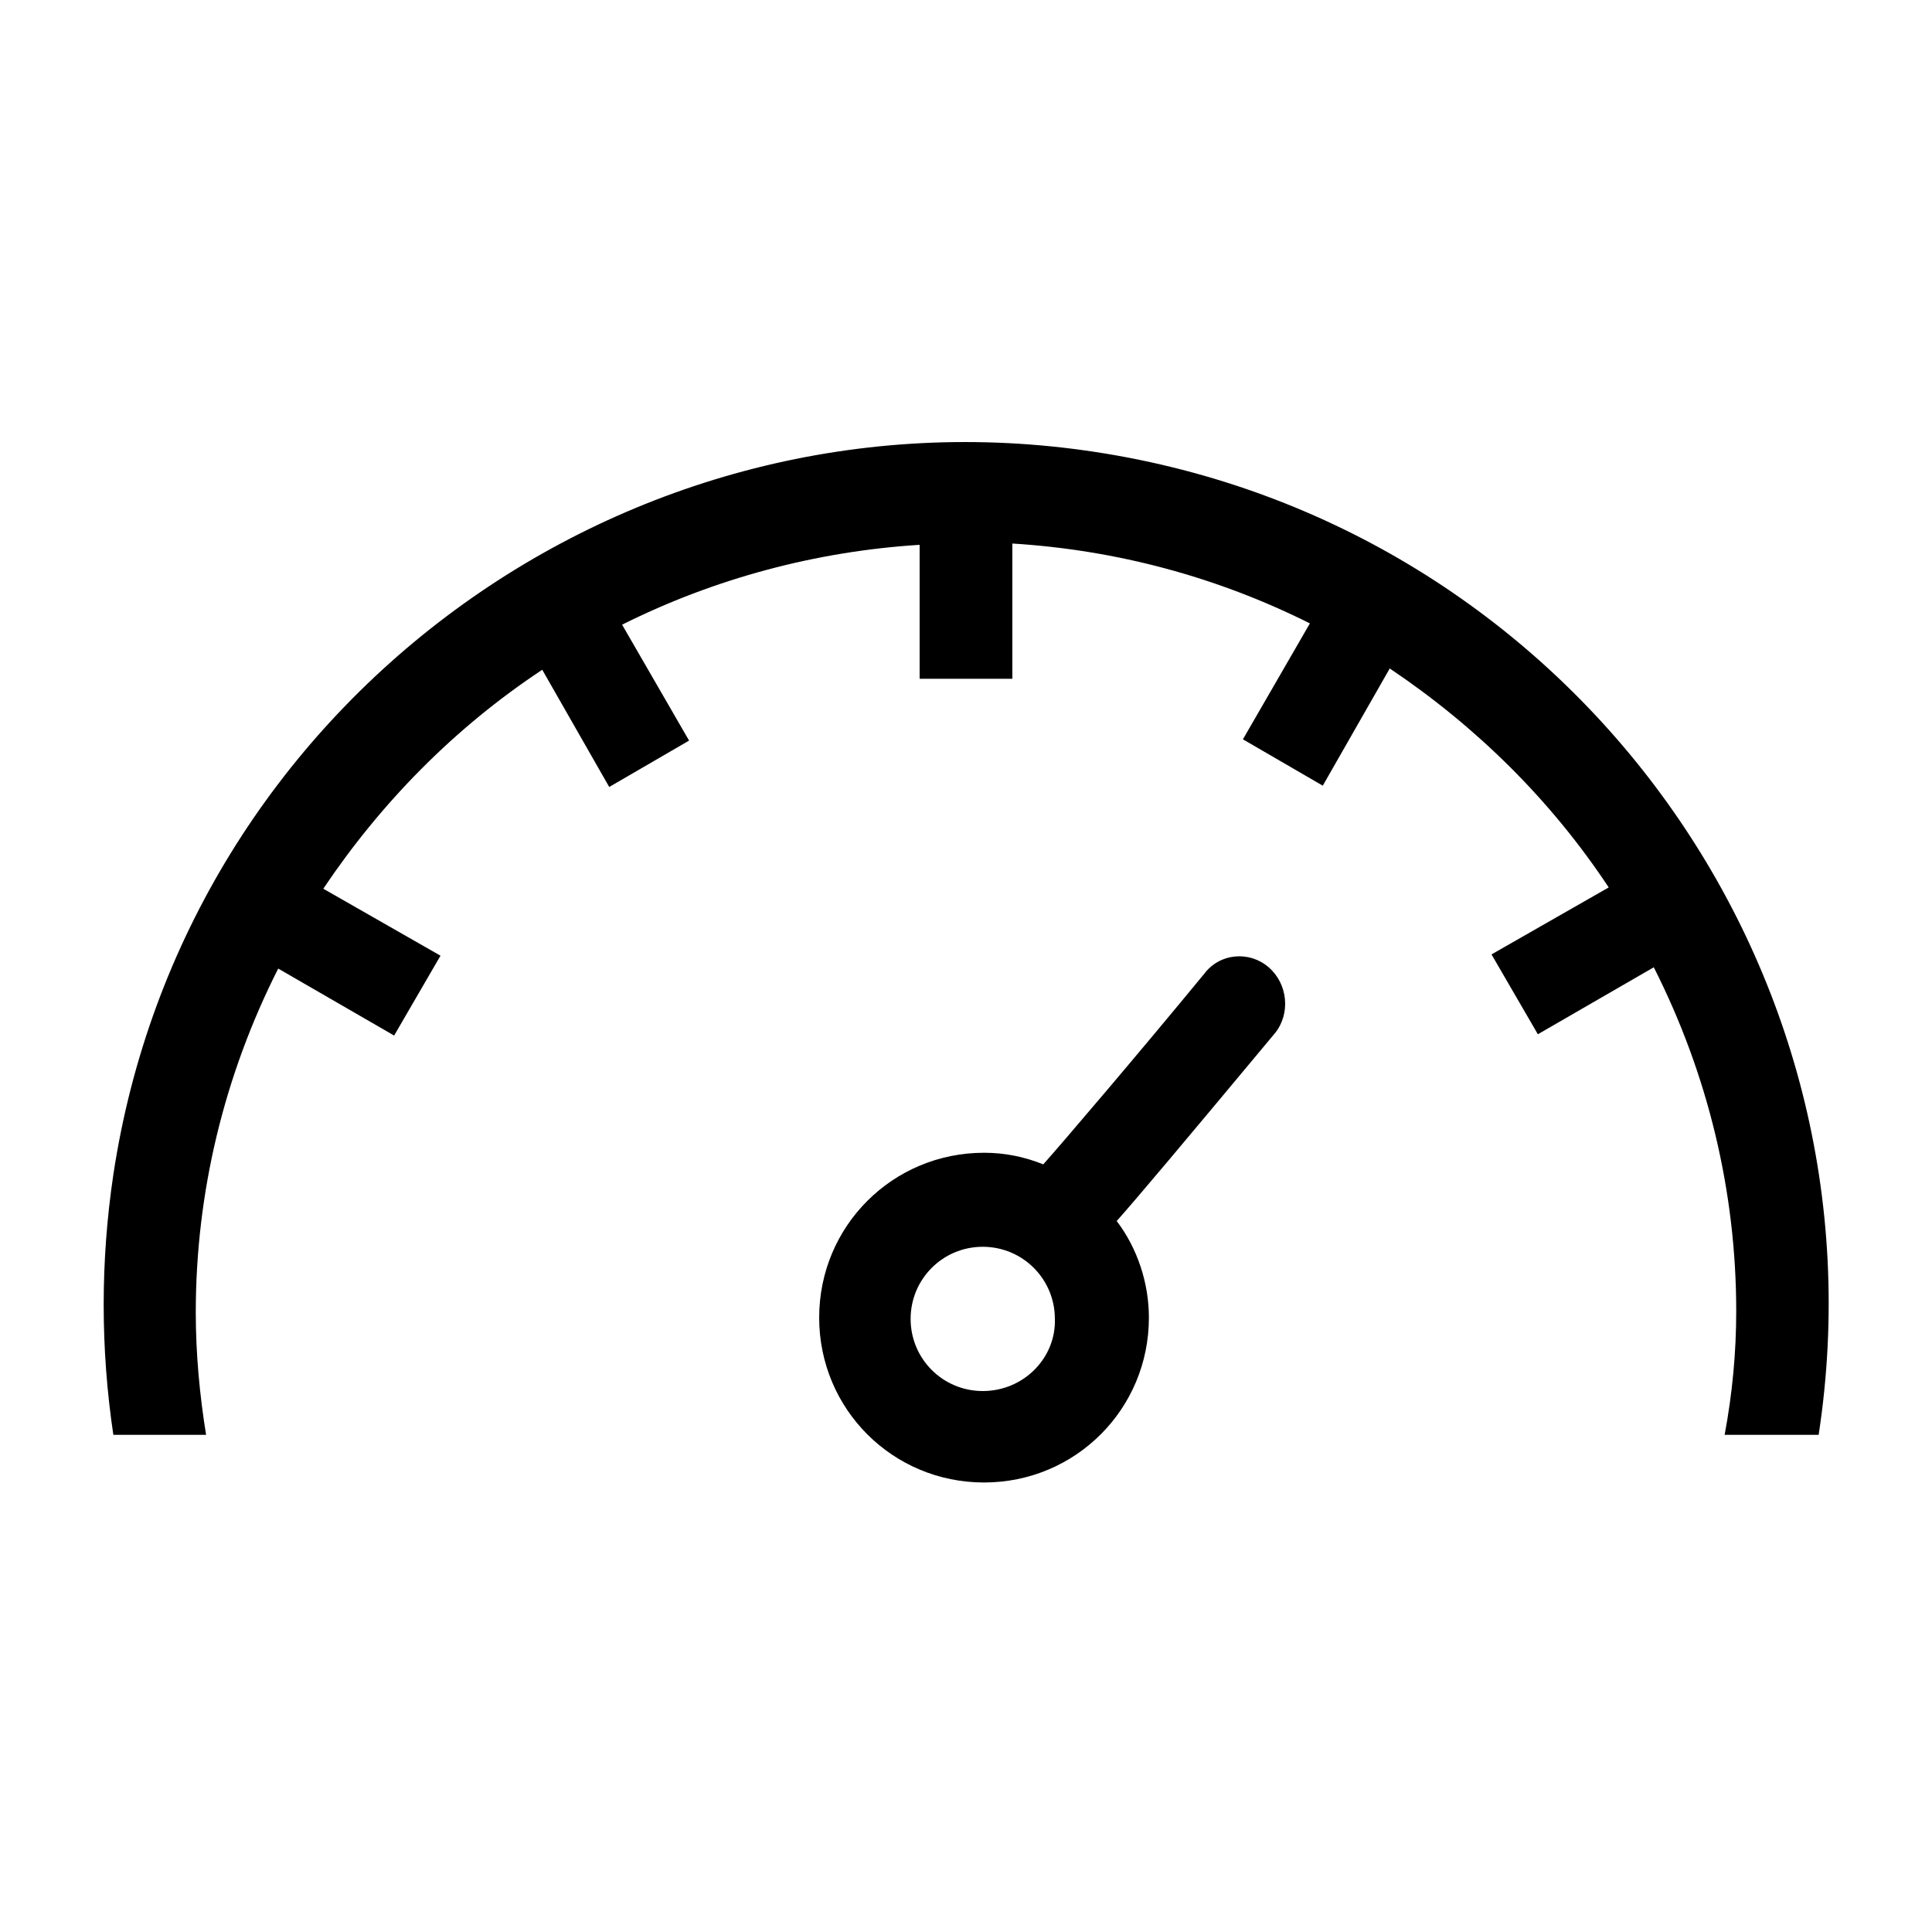
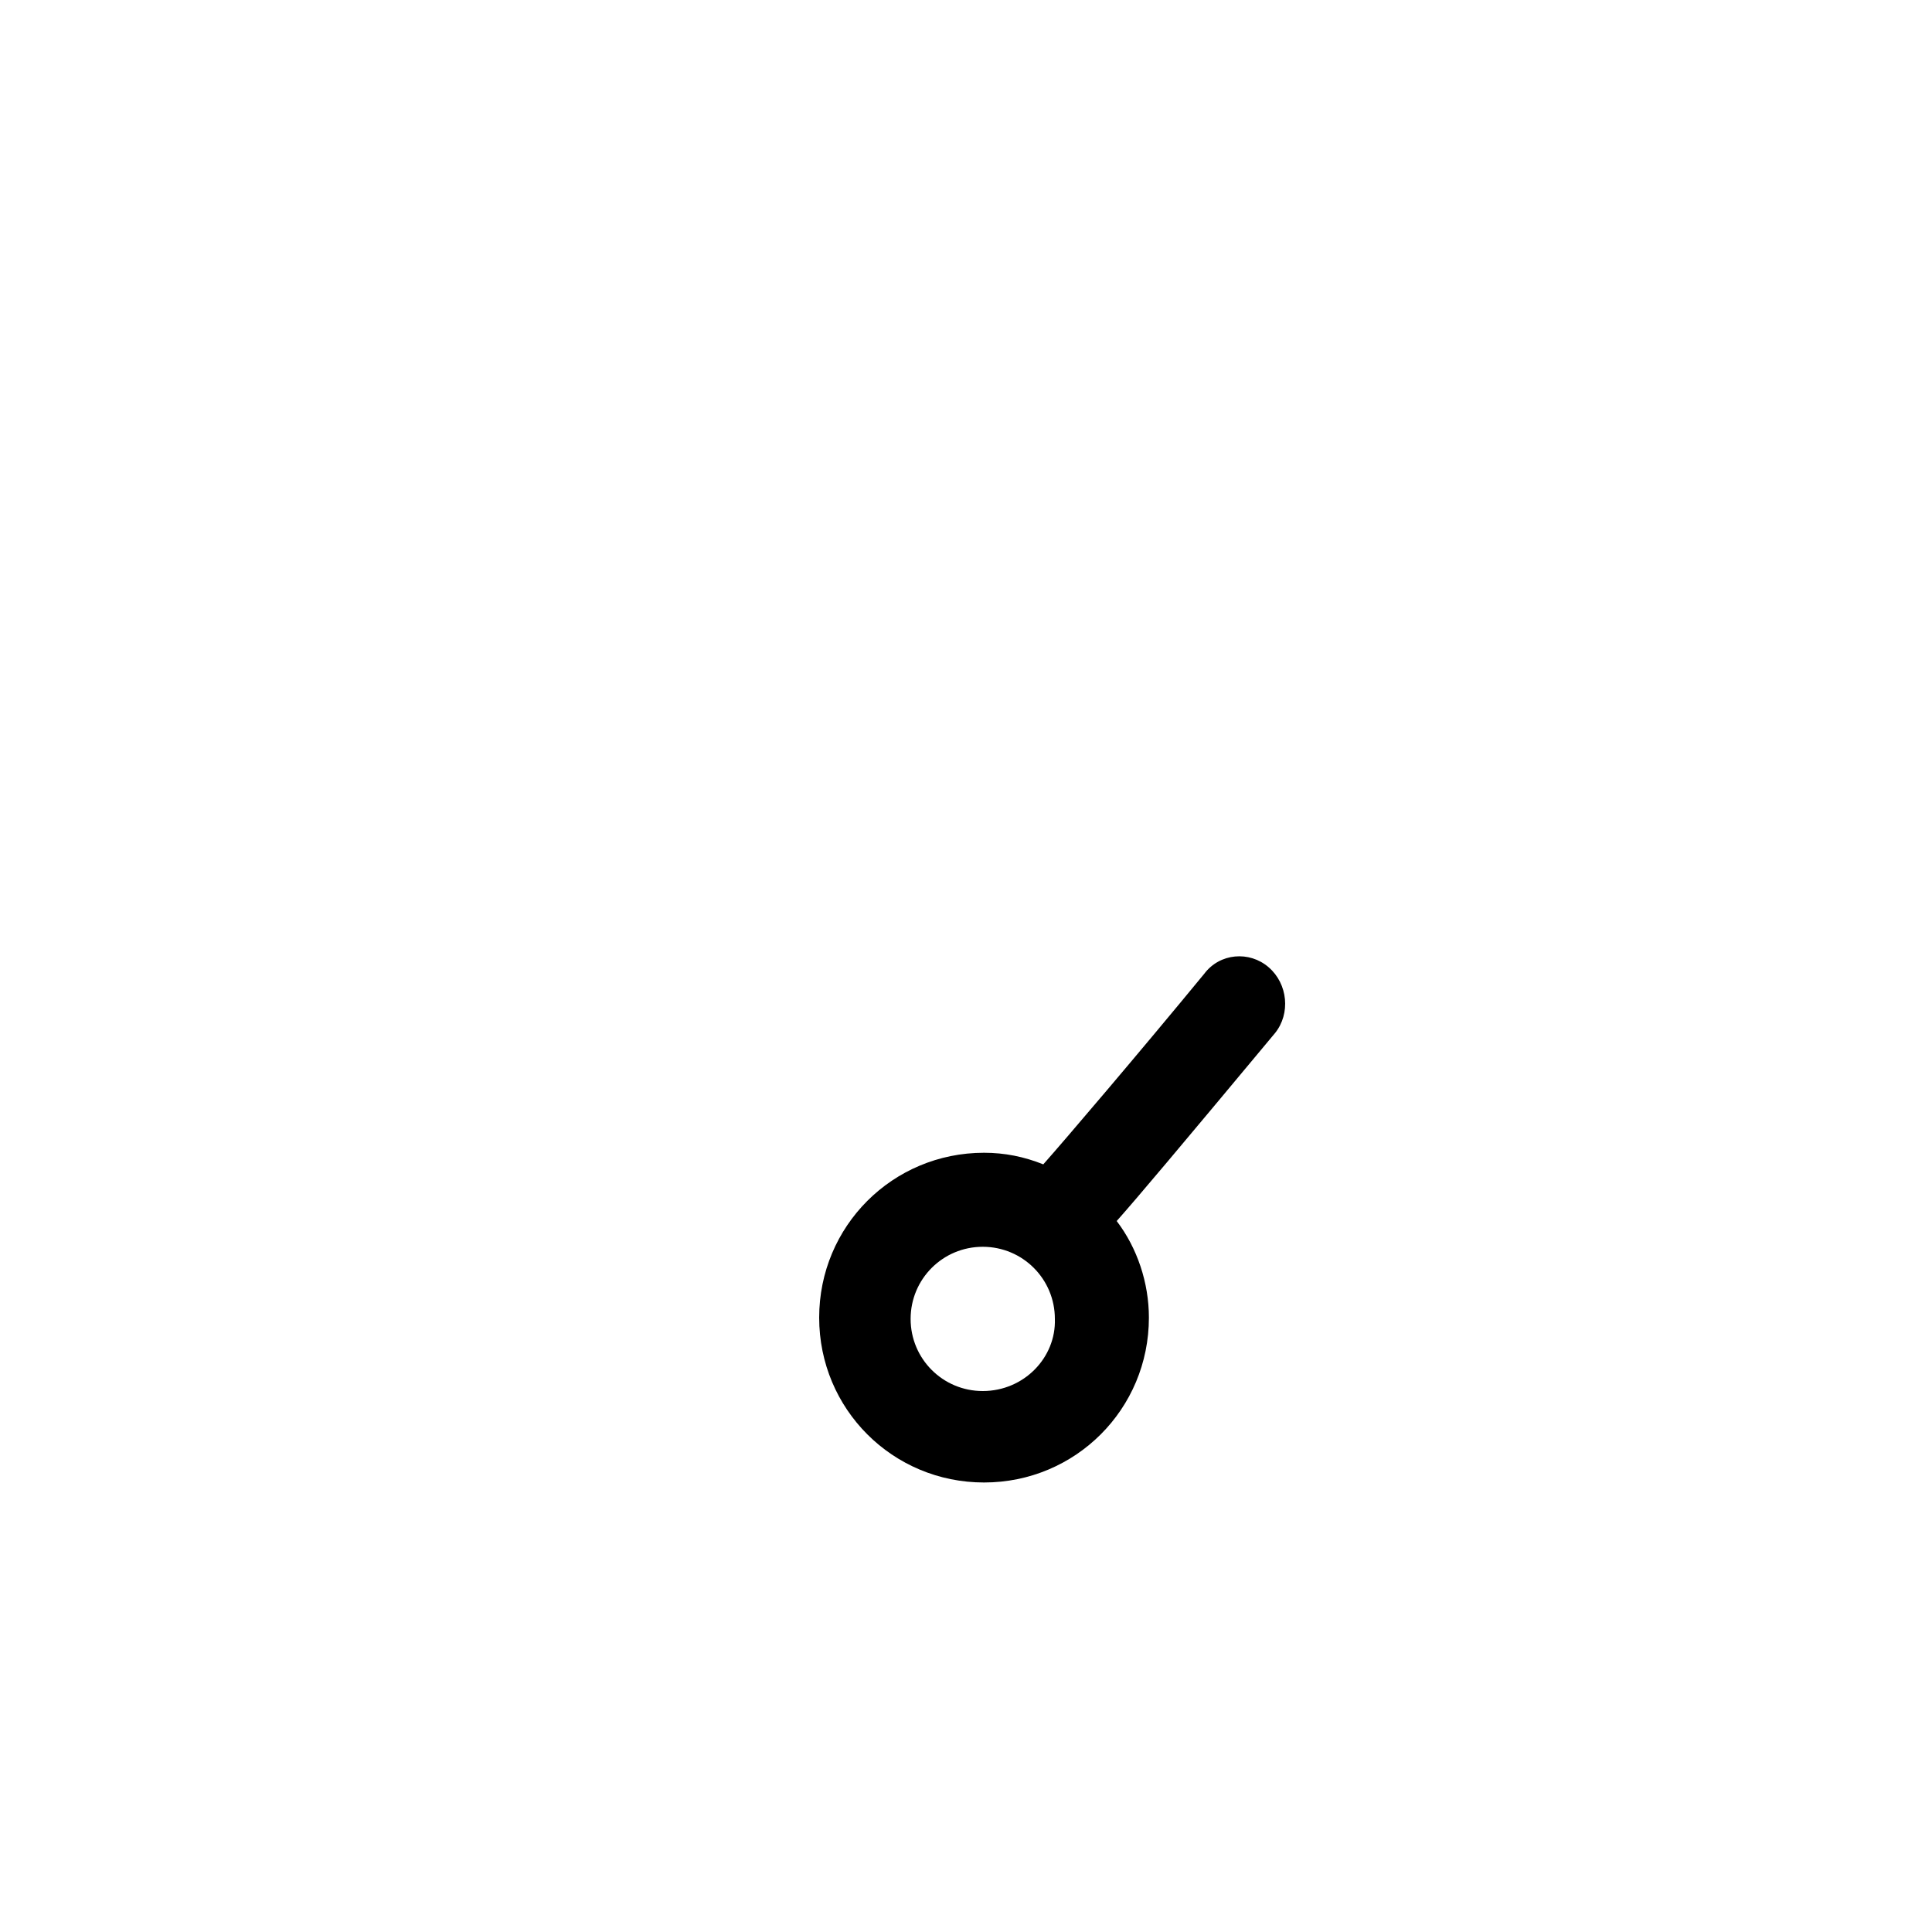
<svg xmlns="http://www.w3.org/2000/svg" version="1.1" id="Vrstva_1" x="0px" y="0px" viewBox="0 0 150 150" style="enable-background:new 0 0 150 150;" xml:space="preserve">
  <g id="Vrstva_2_1_">
-     <path d="M15.2,101.9c0-9.3,2.2-18.4,6.4-26.7l9,5.2l3.6-6.2l-9.1-5.2c4.5-6.7,10.2-12.5,17-17l5.2,9.1l6.2-3.6l-5.2-9   c7.2-3.6,15.1-5.7,23.1-6.2v10.4h7.2V42.2c8.1,0.5,15.9,2.6,23.1,6.2l-5.2,9l6.2,3.6l5.2-9.1c6.7,4.5,12.5,10.2,17,17l-9.1,5.2   l3.6,6.2l9-5.2c4.2,8.3,6.4,17.4,6.4,26.7c0,3.2-0.3,6.4-0.9,9.6h7.3c5.6-36.6-19.6-70.7-56.1-76.3S14.3,54.7,8.8,91.2   c-1,6.7-1,13.5,0,20.2H16C15.5,108.3,15.2,105.1,15.2,101.9z" />
    <path d="M98.5,75.1c-1.5-1.3-3.8-1.1-5,0.5c-5.1,6.2-10.9,13-12.5,14.8c-1.5-0.6-3-0.9-4.6-0.9c-7.1,0-12.8,5.7-12.8,12.8   s5.7,12.8,12.8,12.8s12.8-5.7,12.8-12.8c0-2.7-0.9-5.4-2.5-7.5c1.6-1.8,4.8-5.6,12.3-14.6C100.2,78.7,100,76.4,98.5,75.1z    M76.3,108c-3.1,0-5.6-2.5-5.6-5.6s2.5-5.6,5.6-5.6s5.6,2.5,5.6,5.6l0,0C82,105.4,79.5,108,76.3,108z" />
  </g>
</svg>